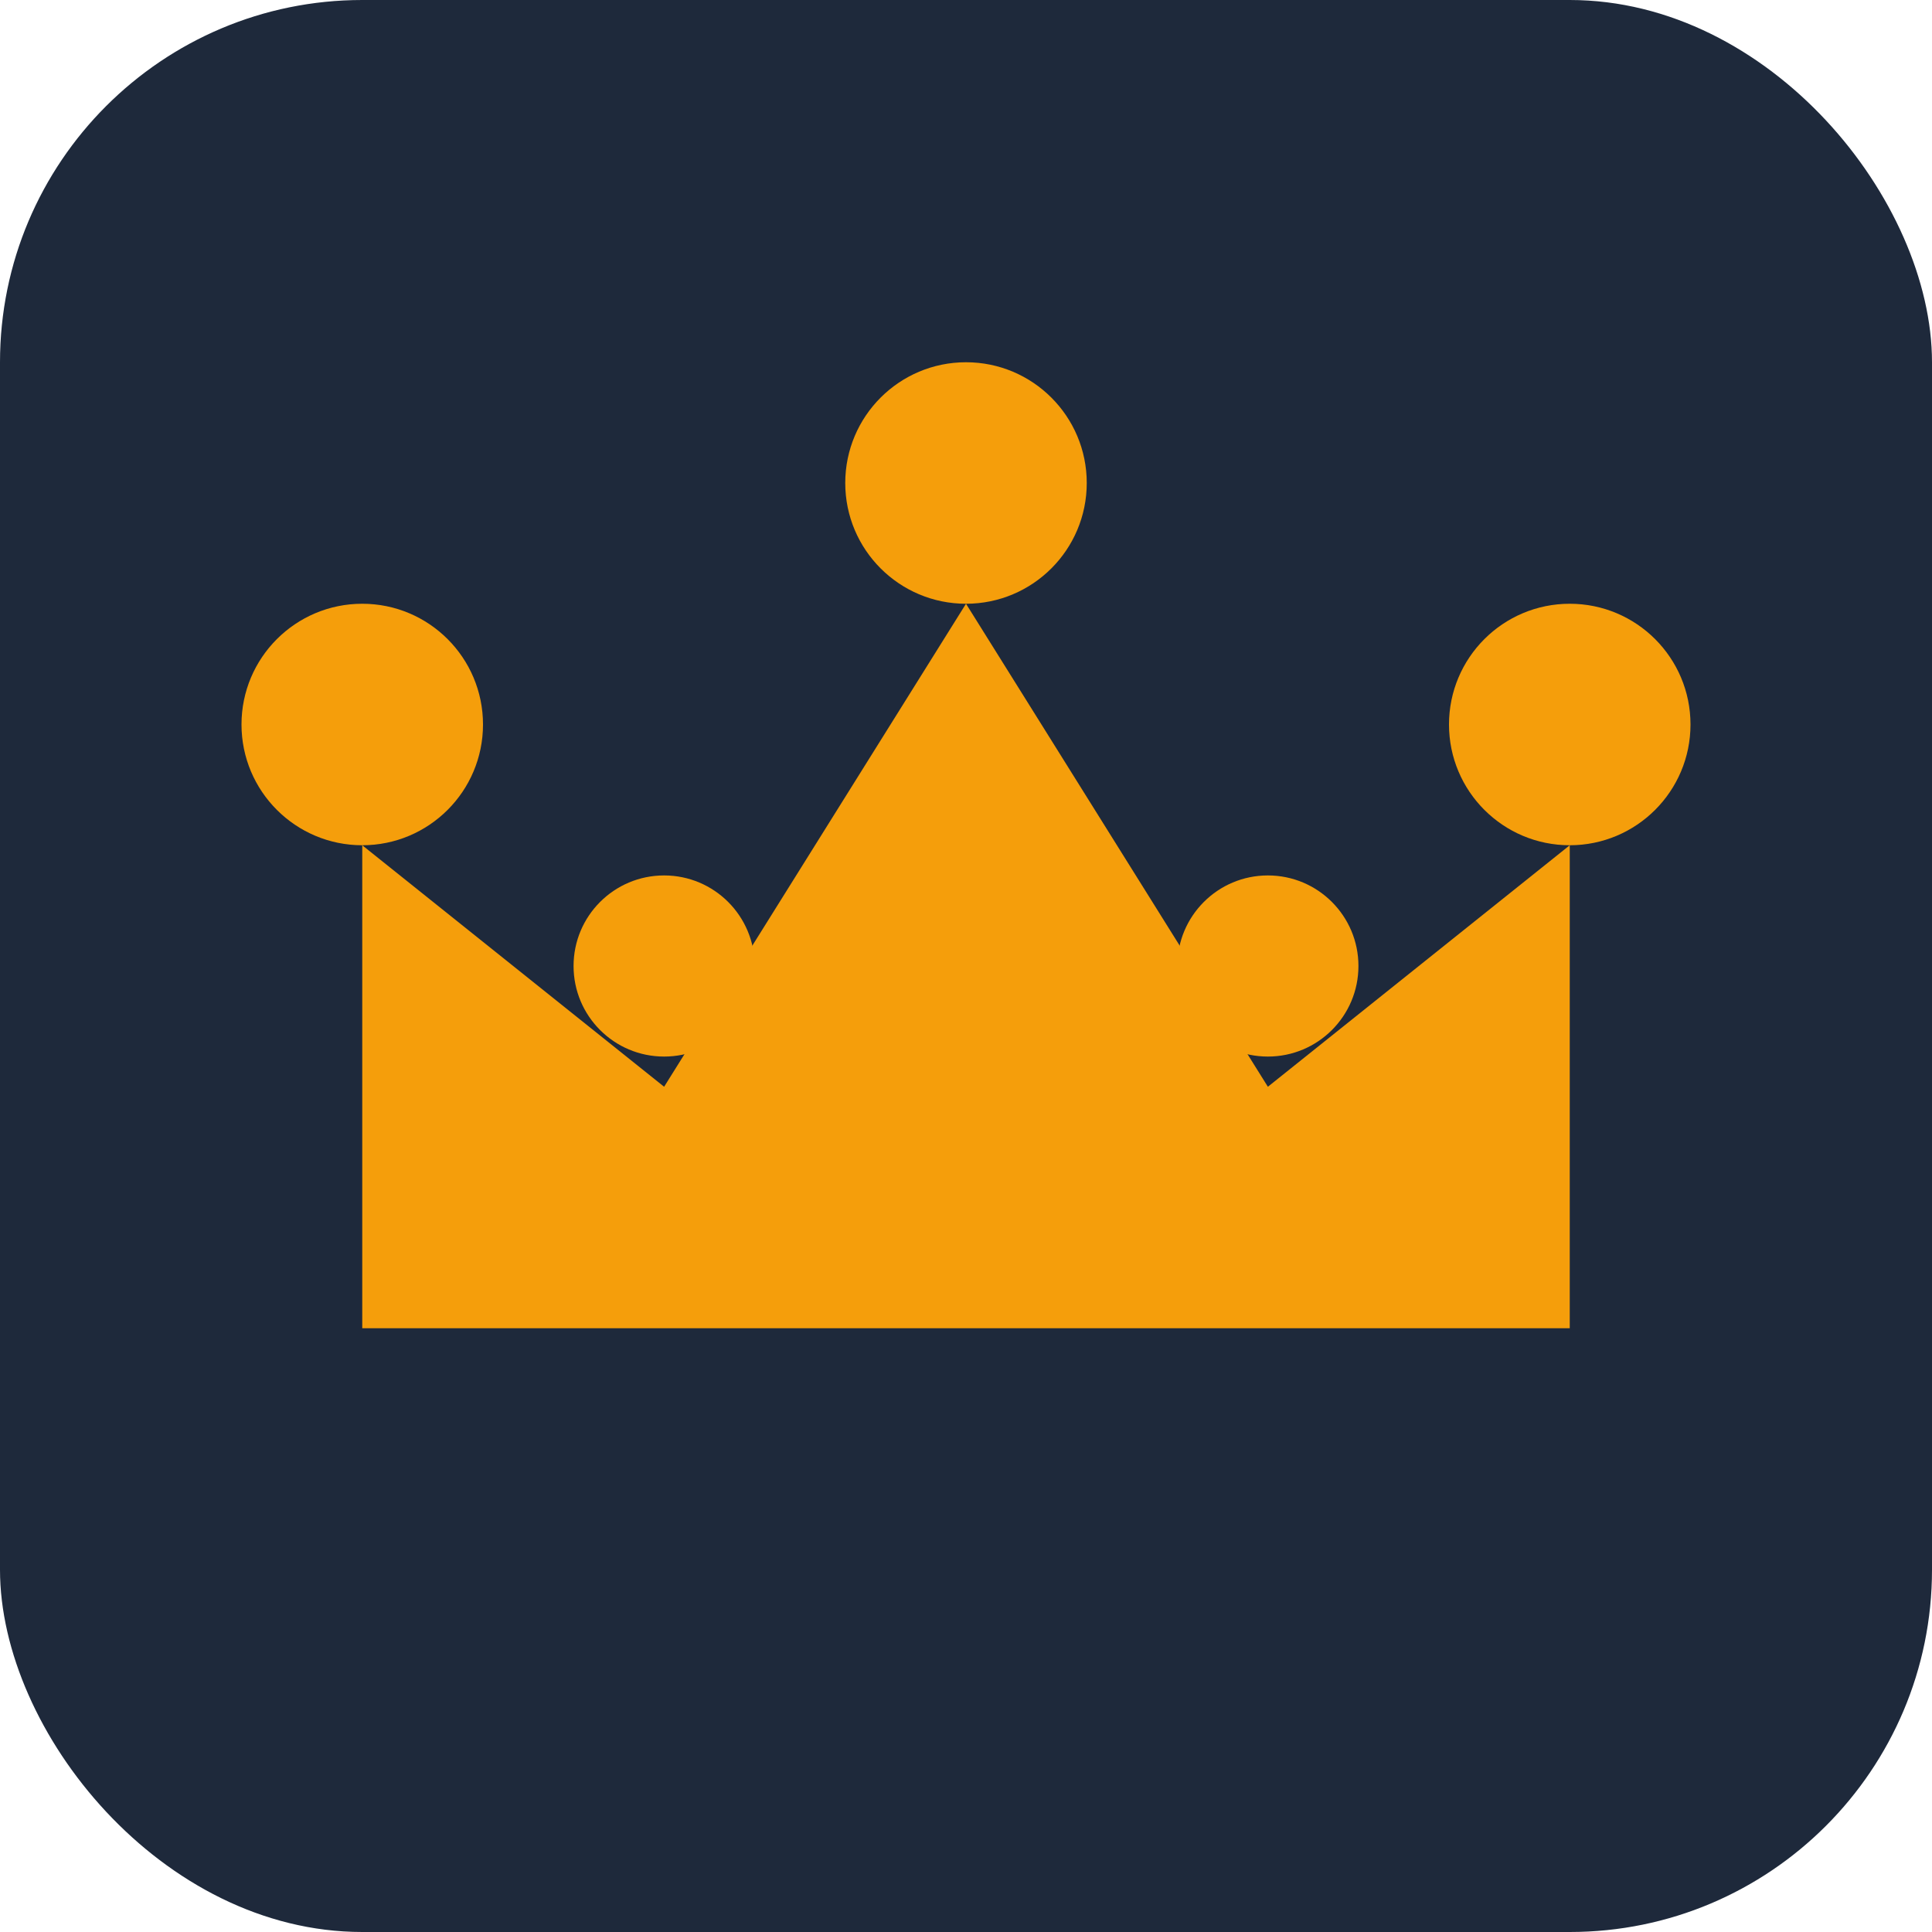
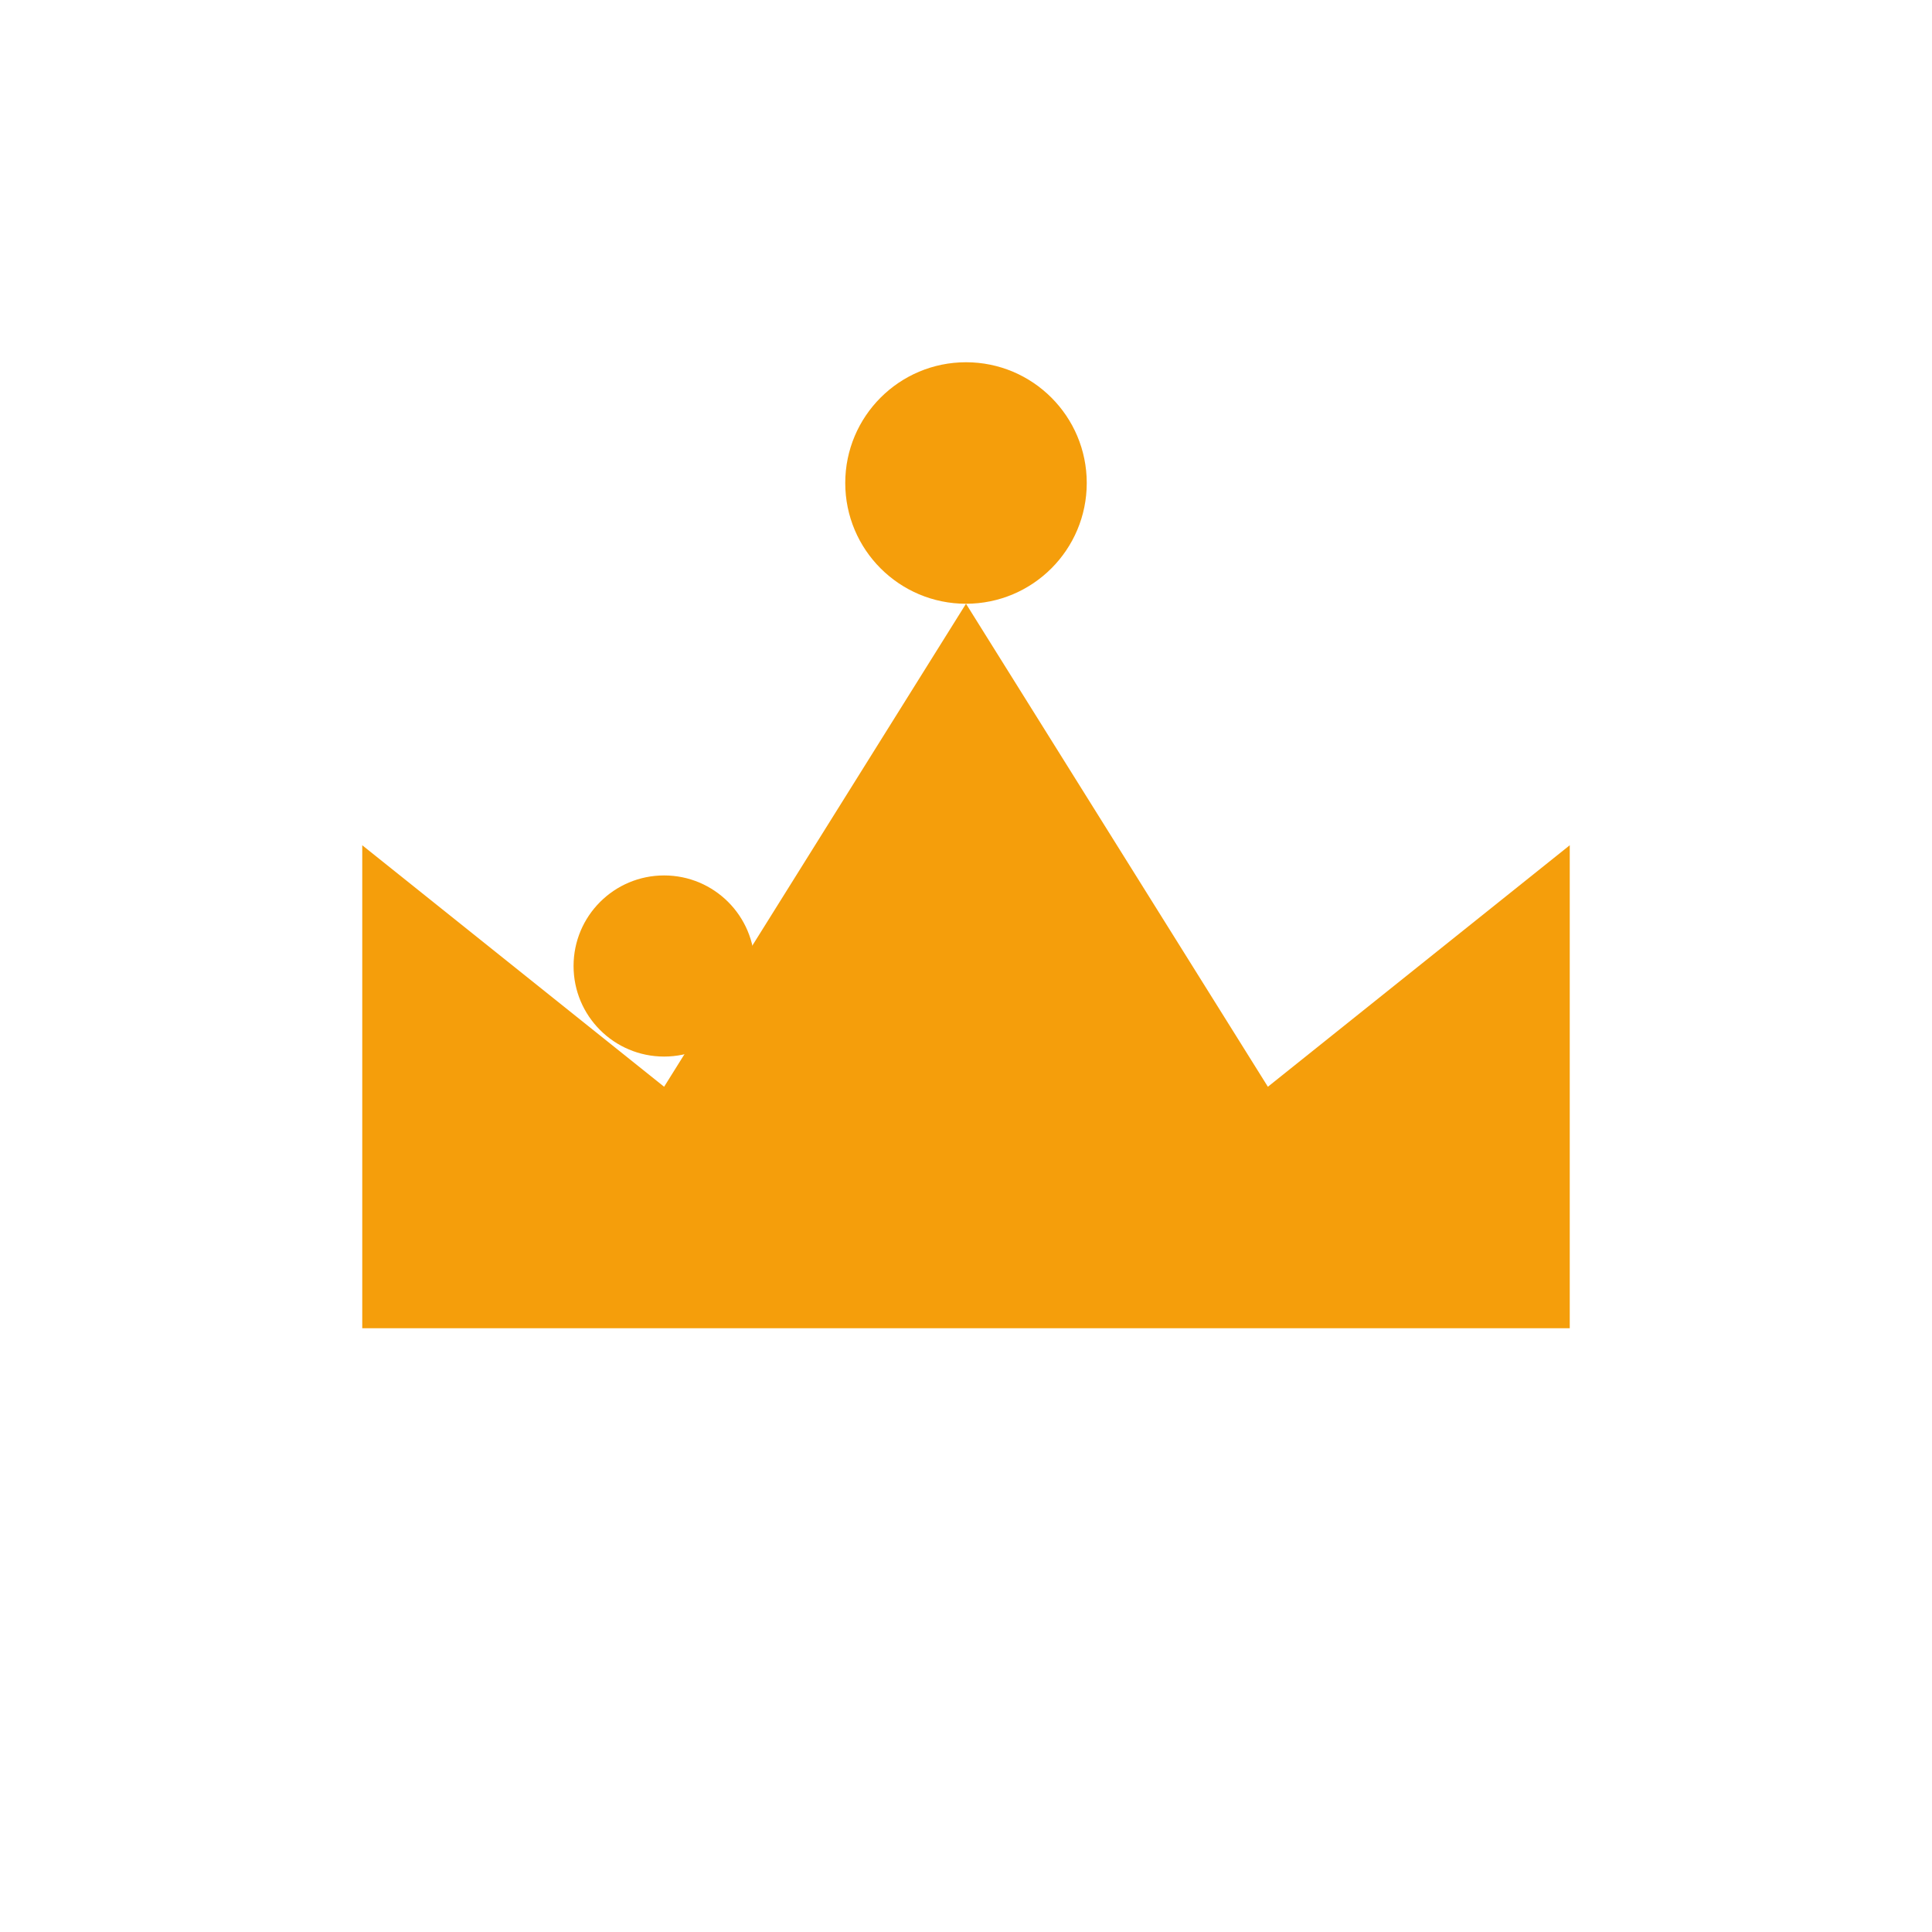
<svg xmlns="http://www.w3.org/2000/svg" viewBox="0 0 32 32" fill="none">
-   <rect width="32" height="32" rx="6" fill="#1e293b" />
  <path d="M6 22V14l5 4 5-8 5 8 5-4v8H6z" fill="#f59e0b" />
-   <circle cx="6" cy="12" r="2" fill="#f59e0b" />
  <circle cx="16" cy="8" r="2" fill="#f59e0b" />
-   <circle cx="26" cy="12" r="2" fill="#f59e0b" />
  <circle cx="11" cy="16" r="1.5" fill="#f59e0b" />
-   <circle cx="21" cy="16" r="1.5" fill="#f59e0b" />
</svg>